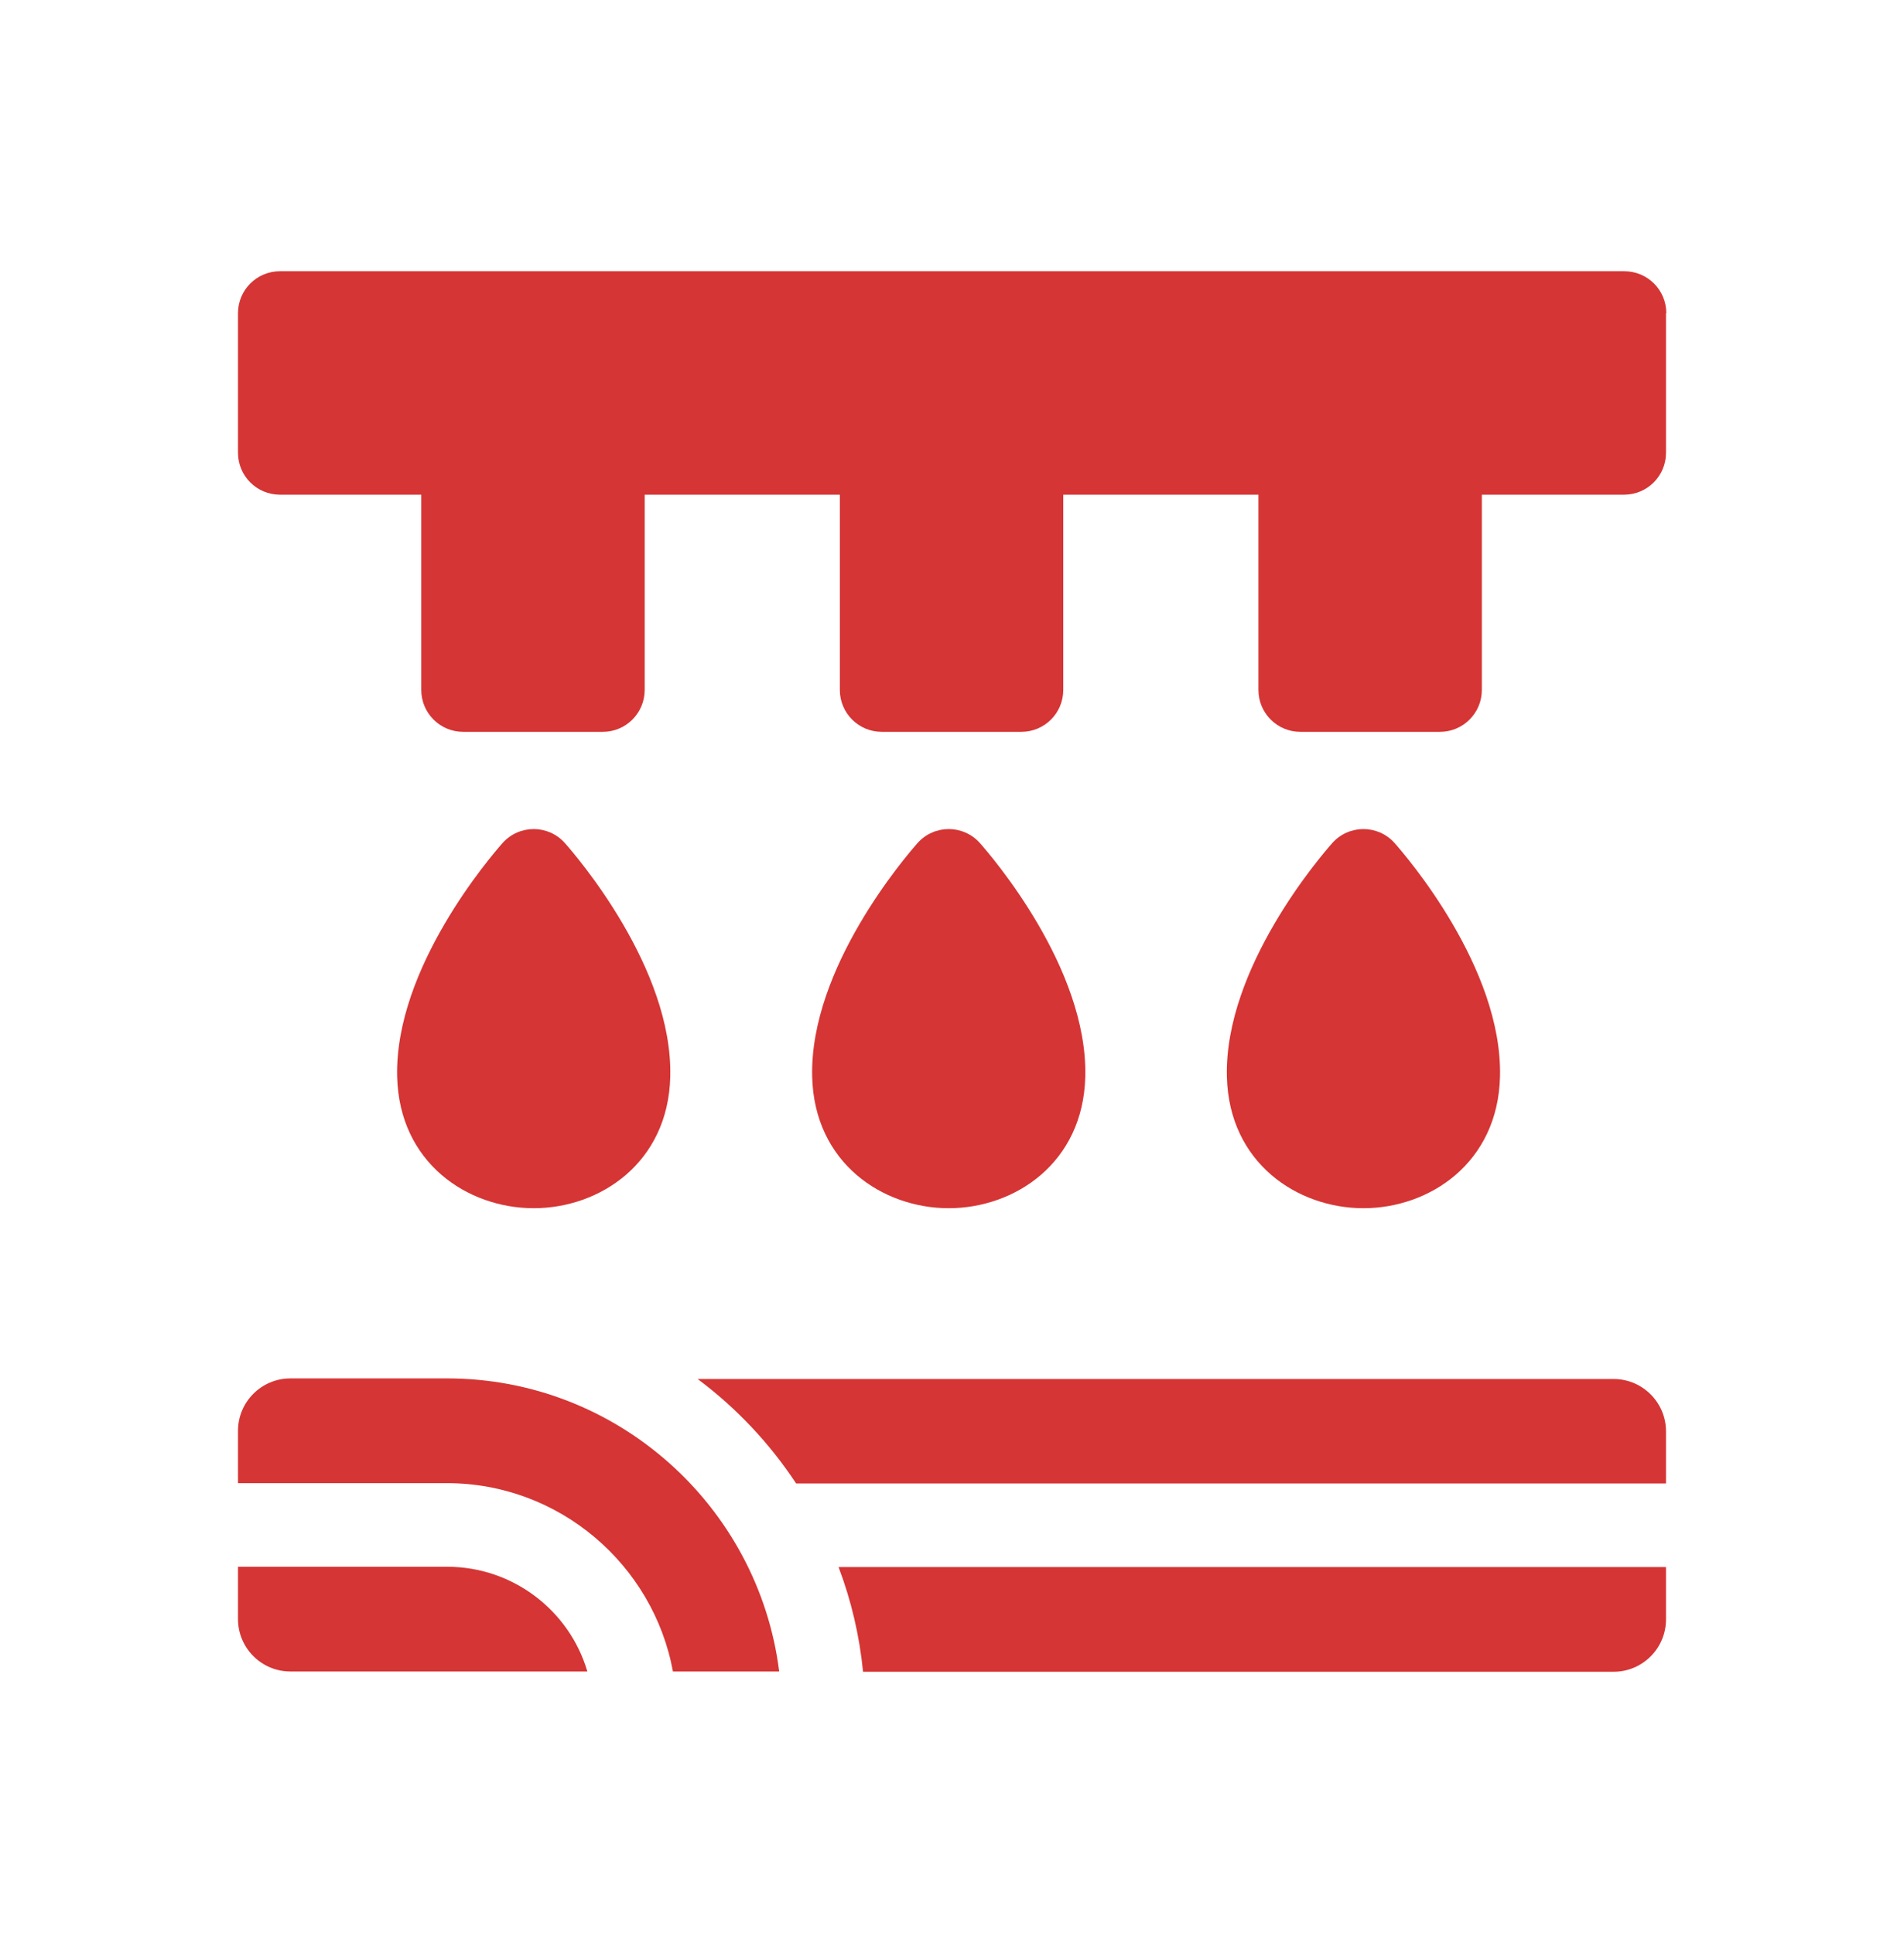
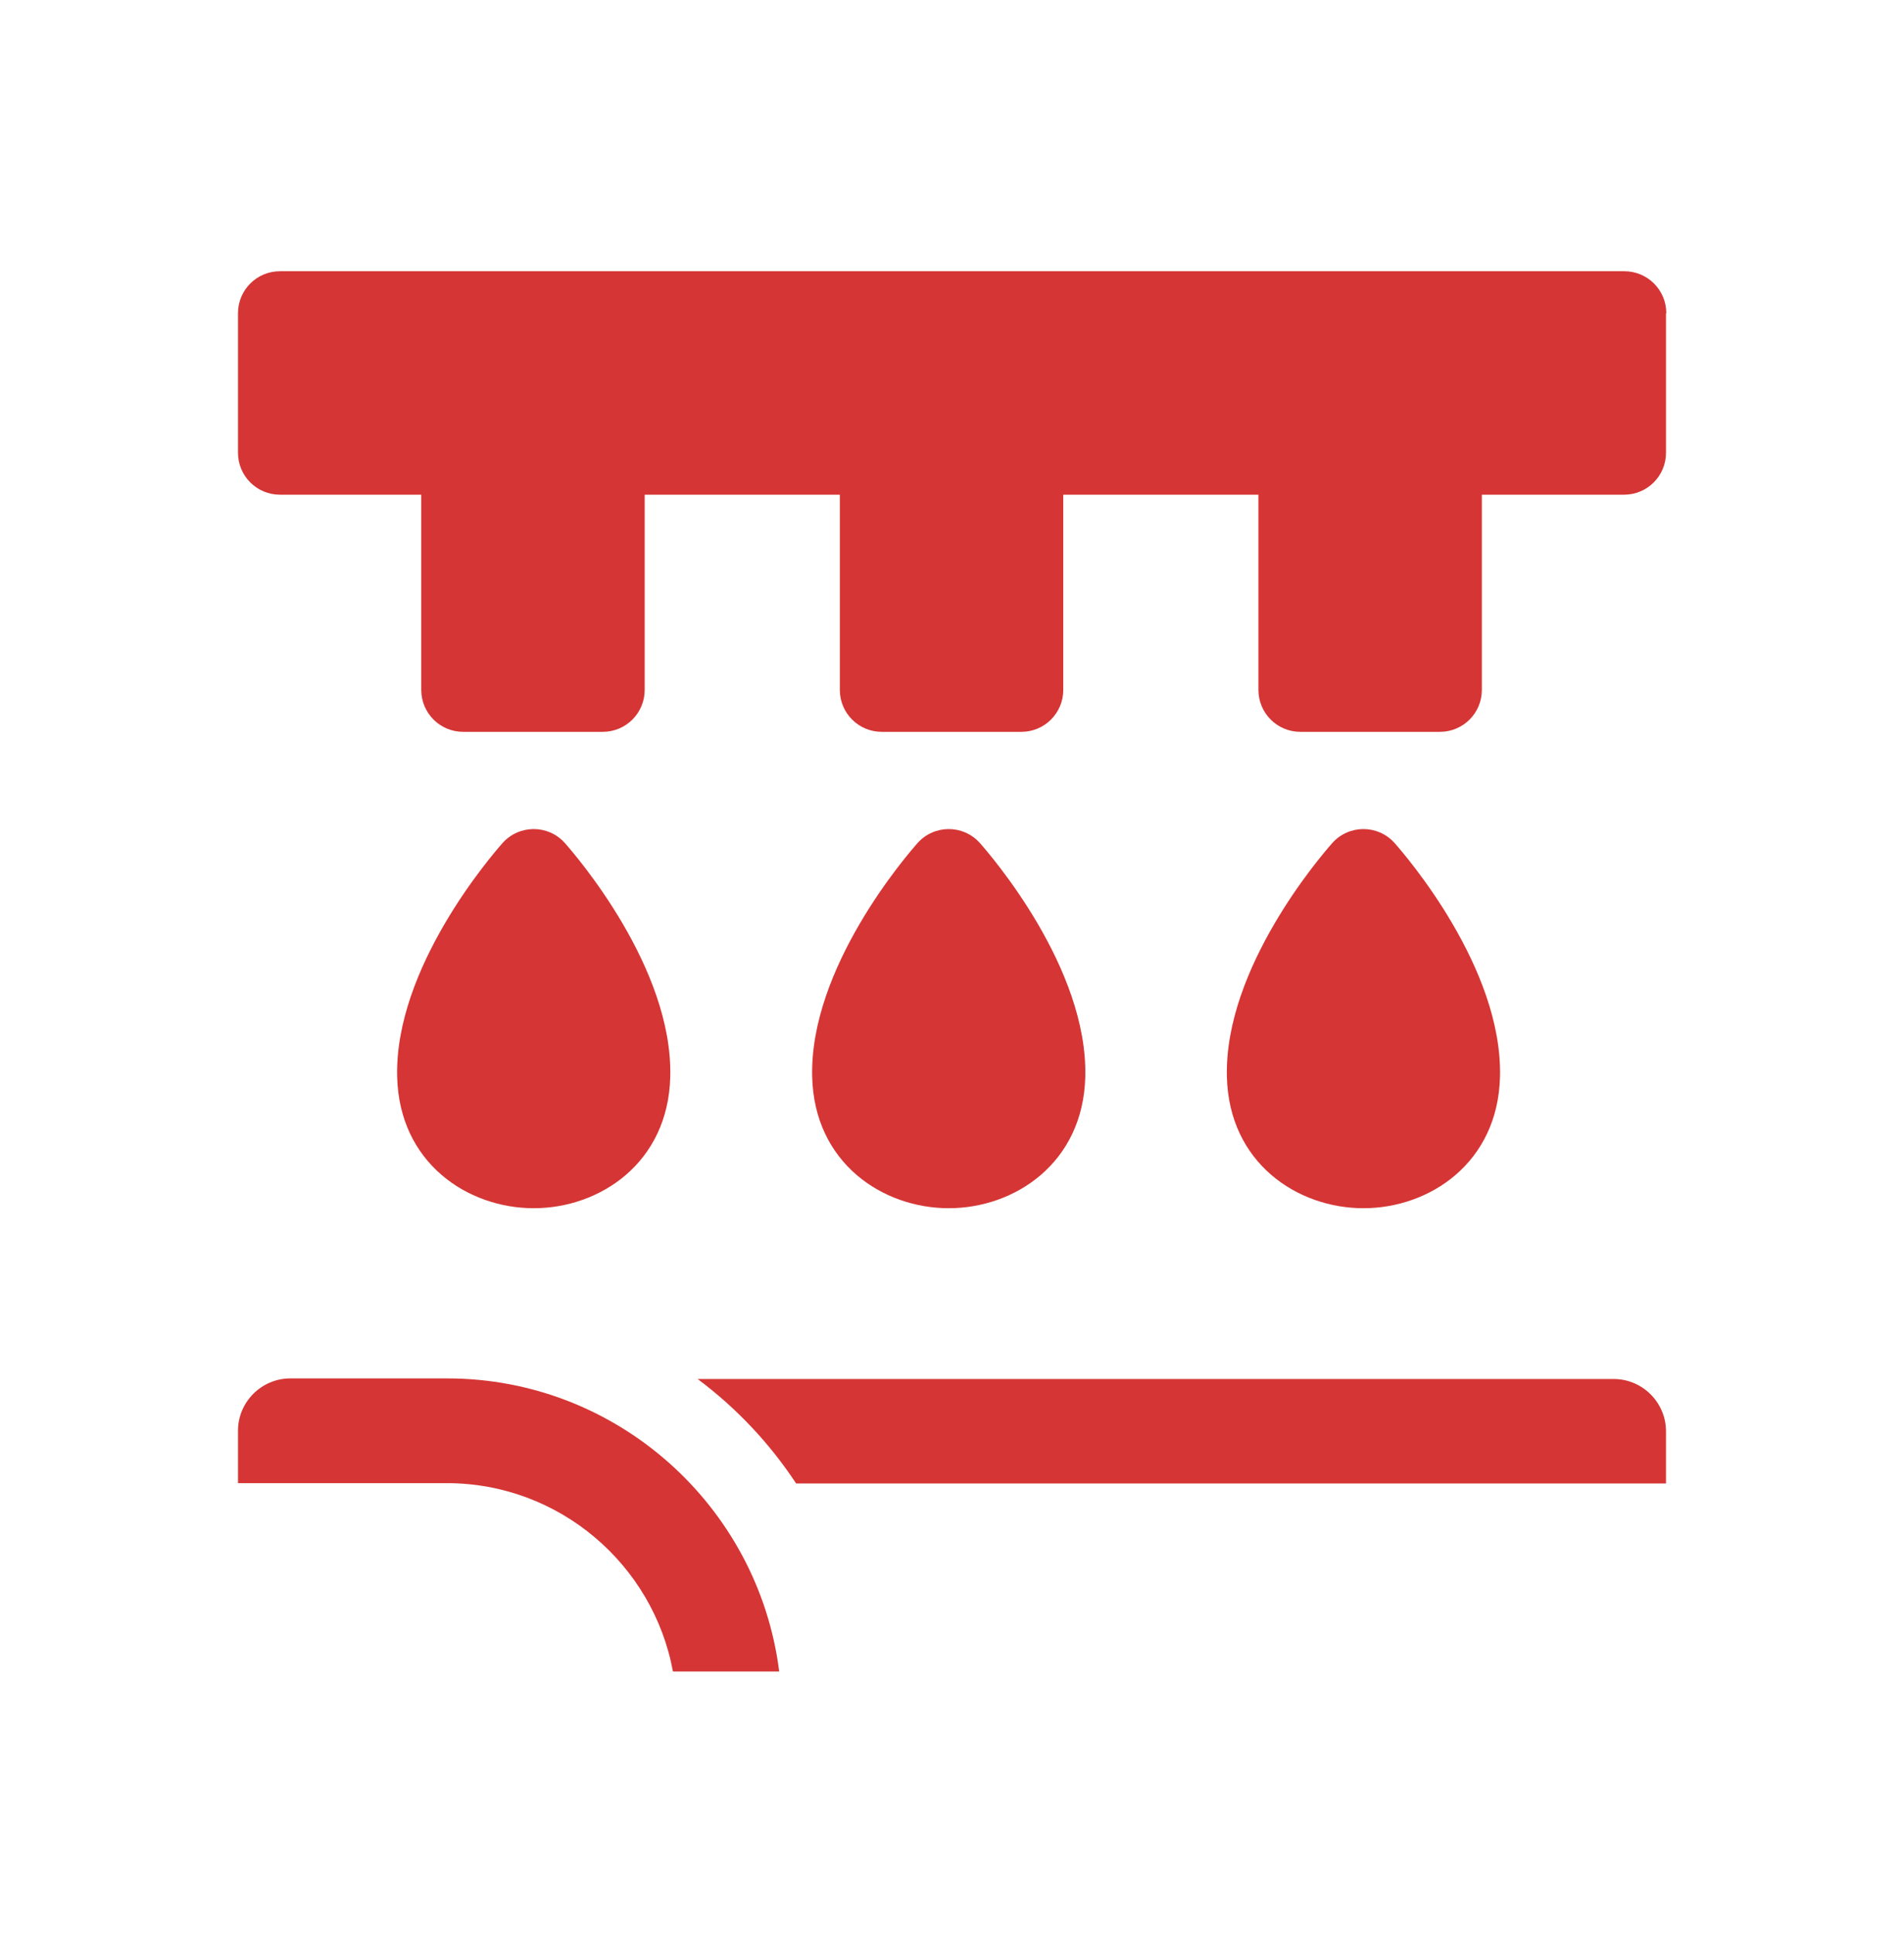
<svg xmlns="http://www.w3.org/2000/svg" width="64" height="65" viewBox="0 0 64 65" fill="none">
  <g clip-path="url(#clip0_16972_9325)">
    <path d="M36.48 36.186C36.41 39.086 34.11 40.606 31.89 40.606C29.67 40.606 27.37 39.086 27.3 36.186C27.21 32.526 30.47 28.756 30.84 28.336C31.4 27.706 32.38 27.706 32.94 28.336C33.31 28.756 36.57 32.526 36.48 36.186Z" fill="#D53534" />
    <path d="M22.53 36.186C22.46 39.086 20.16 40.606 17.94 40.606C15.72 40.606 13.42 39.086 13.35 36.186C13.26 32.526 16.52 28.756 16.89 28.336C17.45 27.706 18.43 27.706 18.99 28.336C19.36 28.756 22.62 32.526 22.53 36.186Z" fill="#D53534" />
-     <path d="M50.42 36.186C50.35 39.086 48.05 40.606 45.83 40.606C43.61 40.606 41.31 39.086 41.24 36.186C41.15 32.526 44.41 28.756 44.78 28.336C45.34 27.706 46.32 27.706 46.88 28.336C47.25 28.756 50.51 32.526 50.42 36.186Z" fill="#D53534" />
-     <path d="M19.74 56.176H9.76C8.79 56.176 8 55.386 8 54.416V52.656H15.03C17.25 52.656 19.14 54.136 19.74 56.166V56.176Z" fill="#D53534" />
+     <path d="M50.42 36.186C50.35 39.086 48.05 40.606 45.83 40.606C43.61 40.606 41.31 39.086 41.24 36.186C41.15 32.526 44.41 28.756 44.78 28.336C45.34 27.706 46.32 27.706 46.88 28.336C47.25 28.756 50.51 32.526 50.42 36.186" fill="#D53534" />
    <path d="M26.18 56.176H22.62C21.96 52.586 18.8 49.846 15.02 49.846H8V48.086C8 47.116 8.79 46.326 9.76 46.326H15.03C20.75 46.326 25.49 50.626 26.19 56.166L26.18 56.176Z" fill="#D53534" />
    <path d="M56 48.096V49.856H26.76C25.87 48.506 24.75 47.316 23.45 46.346H54.24C55.21 46.346 56 47.136 56 48.106V48.096Z" fill="#D53534" />
-     <path d="M28.19 52.666H56V54.425C56 55.395 55.21 56.185 54.24 56.185H29.01C28.89 54.965 28.61 53.785 28.19 52.675V52.666Z" fill="#D53534" />
    <path d="M56 10.526V15.216C56 15.996 55.37 16.626 54.59 16.626H49.81V23.186C49.81 23.966 49.18 24.596 48.4 24.596H43.71C42.93 24.596 42.3 23.966 42.3 23.186V16.626H35.74V23.186C35.74 23.966 35.11 24.596 34.33 24.596H29.64C28.86 24.596 28.23 23.966 28.23 23.186V16.626H21.67V23.186C21.67 23.966 21.04 24.596 20.26 24.596H15.57C14.79 24.596 14.16 23.966 14.16 23.186V16.626H9.41C8.63 16.626 8 15.996 8 15.216V10.526C8 9.746 8.63 9.116 9.41 9.116H54.6C55.38 9.116 56.01 9.746 56.01 10.526H56Z" fill="#D53534" />
  </g>
  <defs>
    <clipPath id="clip0_16972_9325">
      <rect width="48" height="47.06" fill="white" transform="translate(8 9.116)" />
    </clipPath>
  </defs>
</svg>